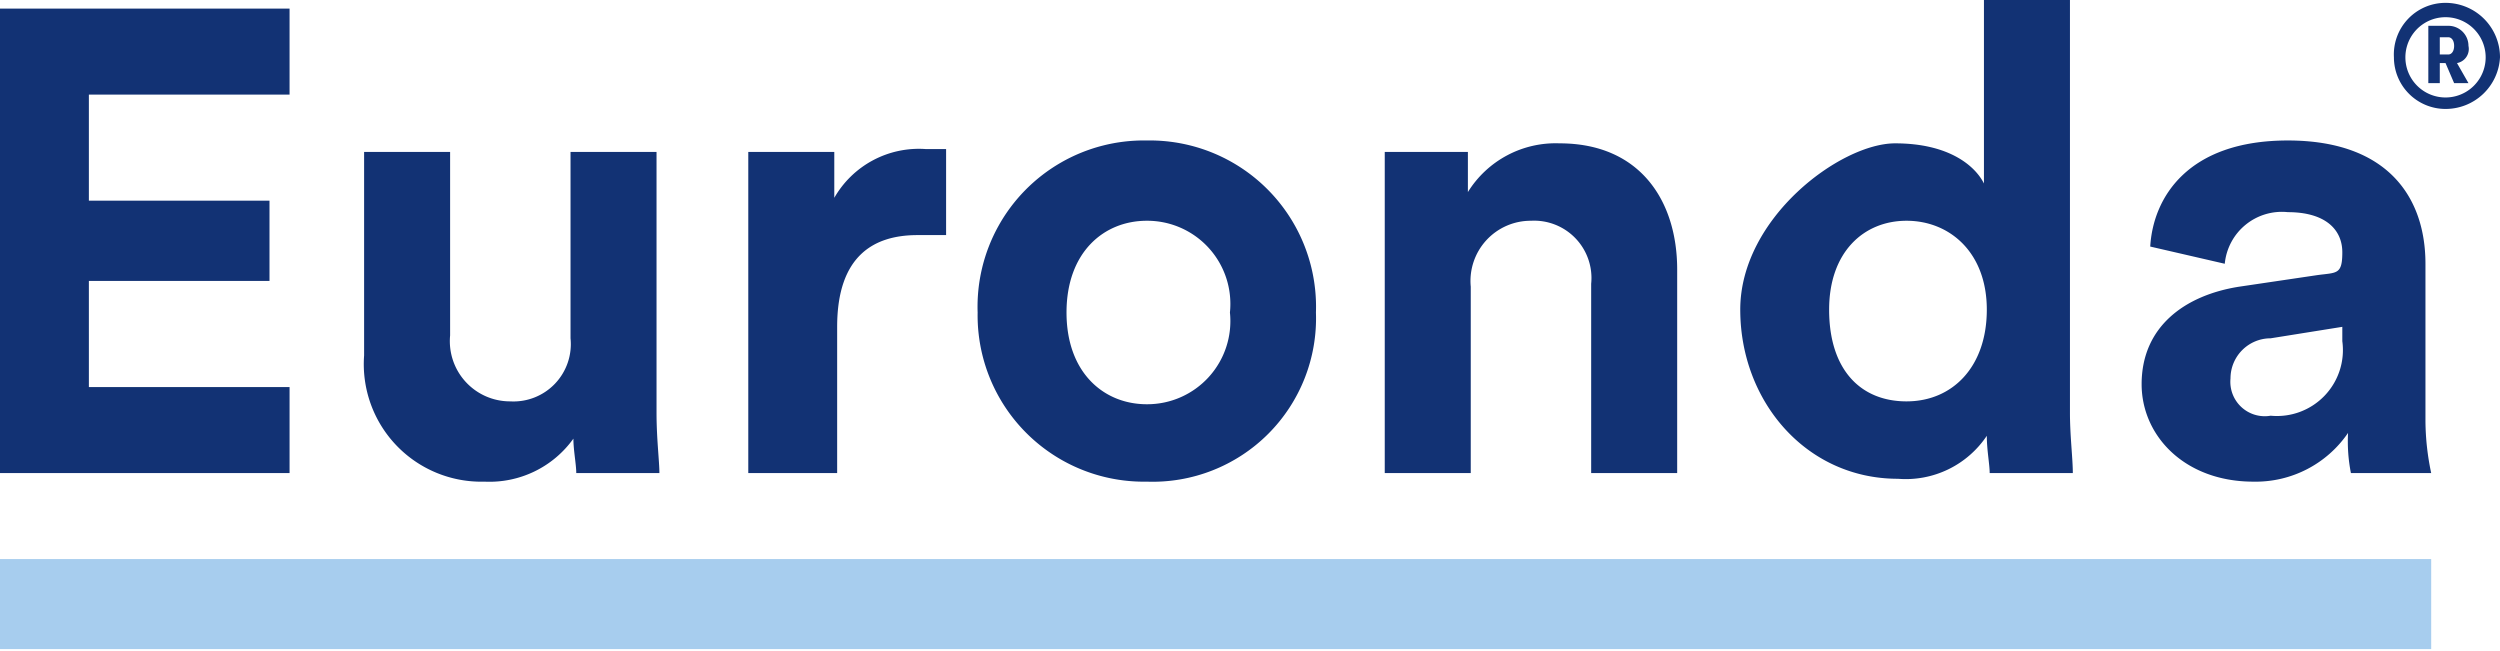
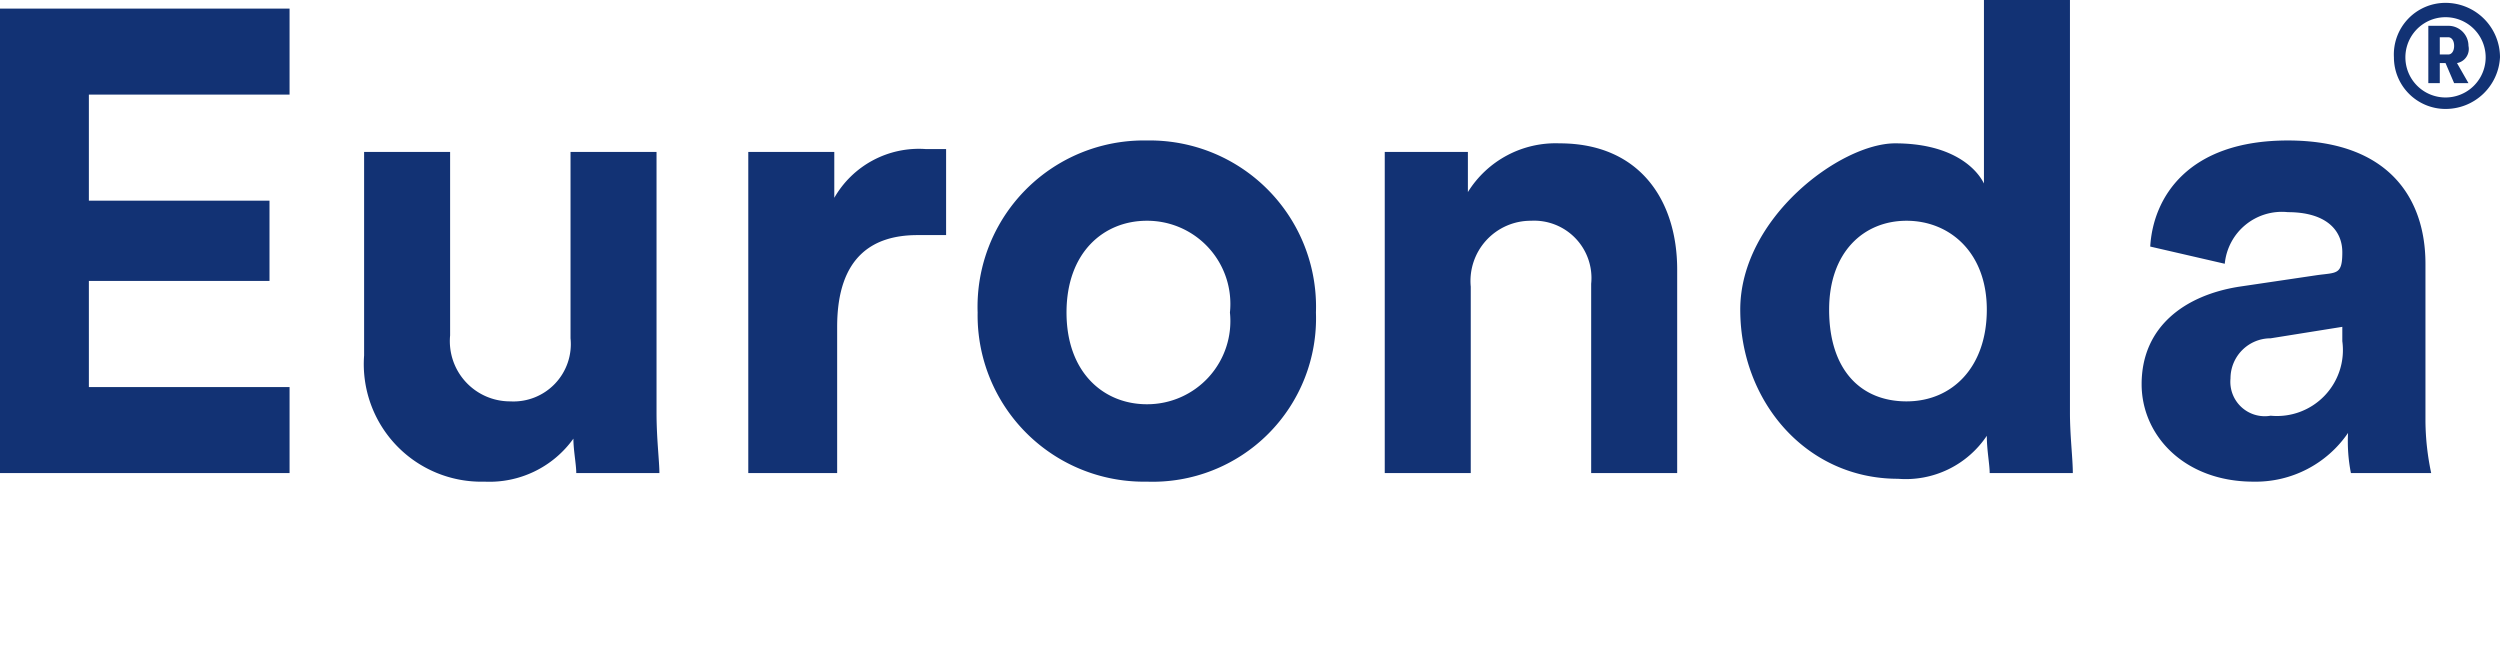
<svg xmlns="http://www.w3.org/2000/svg" width="87.2" height="22.7" viewBox="0 0 87.2 22.7">
  <title>euronda-logo</title>
  <g id="87cf8ff8-8c3c-448e-bc9d-c8930b753900" data-name="Layer 2">
    <g id="8554d9be-440d-429b-acd0-fe4e3f559076" data-name="Layer 1">
      <path d="M79.2,14.5a1.2,1.2,0,0,1-1.4-1.3,1.4,1.4,0,0,1,1.4-1.4l2.5-.4v.5a2.3,2.3,0,0,1-2.5,2.6m-4.5-1.1c0,1.8,1.5,3.4,3.9,3.4a3.9,3.9,0,0,0,3.3-1.7,5.7,5.7,0,0,0,.1,1.4h2.8a9,9,0,0,1-.2-1.8V9.2c0-2.3-1.3-4.3-4.8-4.3s-4.7,2-4.8,3.7l2.6.6a2,2,0,0,1,2.2-1.8c1.3,0,1.9.6,1.9,1.4s-.2.7-.9.8l-2.7.4c-1.9.3-3.4,1.4-3.4,3.4M63.8,10.8c0-2,1.2-3.1,2.7-3.1s2.8,1.1,2.8,3.1S68.1,14,66.5,14s-2.7-1.1-2.7-3.2M72.2,0h-3V6.4C68.9,5.8,68,5,66.1,5s-5.4,2.6-5.4,5.8,2.3,5.9,5.5,5.9a3.4,3.4,0,0,0,3.1-1.5c0,.5.1,1,.1,1.3h2.9c0-.5-.1-1.3-.1-2.1ZM51.3,10a2.1,2.1,0,0,1,2.1-2.3,2,2,0,0,1,2.1,2.2v6.6h3V9.4C58.5,7,57.2,5,54.4,5a3.6,3.6,0,0,0-3.2,1.7V5.3H48.3V16.5h3ZM40,4.9a5.8,5.8,0,0,0-5.9,6A5.8,5.8,0,0,0,40,16.8a5.7,5.7,0,0,0,5.9-5.9,5.8,5.8,0,0,0-5.9-6m0,9.2c-1.5,0-2.8-1.1-2.8-3.2S38.5,7.7,40,7.7a2.9,2.9,0,0,1,2.9,3.2A2.9,2.9,0,0,1,40,14.1M33,5.2h-.7a3.4,3.4,0,0,0-3.2,1.7V5.3h-3V16.5h3.1V11.4c0-2.5,1.3-3.2,2.8-3.2h1ZM20.1,16.5H23c0-.4-.1-1.2-.1-2.1V5.3h-3v6.5A2,2,0,0,1,17.8,14a2.1,2.1,0,0,1-2.1-2.3V5.3h-3v7.1a4.1,4.1,0,0,0,4.2,4.4A3.6,3.6,0,0,0,20,15.3c0,.4.1.9.1,1.2m-10,0v-3h-7V9.8H9.4V7H3.1V3.3h7V.3H0V16.5Z" fill="#123274" />
-       <rect y="19.5" width="84.8" height="3.14" fill="#a7cdee" />
      <path d="M85.1,1.9V1.3h.3c.1,0,.2.1.2.3s-.1.3-.2.3Zm.5,1h.5l-.4-.7a.5.5,0,0,0,.4-.6.7.7,0,0,0-.7-.7h-.7v2h.4V2.2h.2ZM83.9,2a1.4,1.4,0,1,1,2.8,0,1.4,1.4,0,0,1-2.8,0m-.4,0a1.8,1.8,0,0,0,1.8,1.8A1.9,1.9,0,0,0,87.2,2,1.9,1.9,0,0,0,85.3.1,1.8,1.8,0,0,0,83.5,2" fill="#123274" />
    </g>
  </g>
</svg>